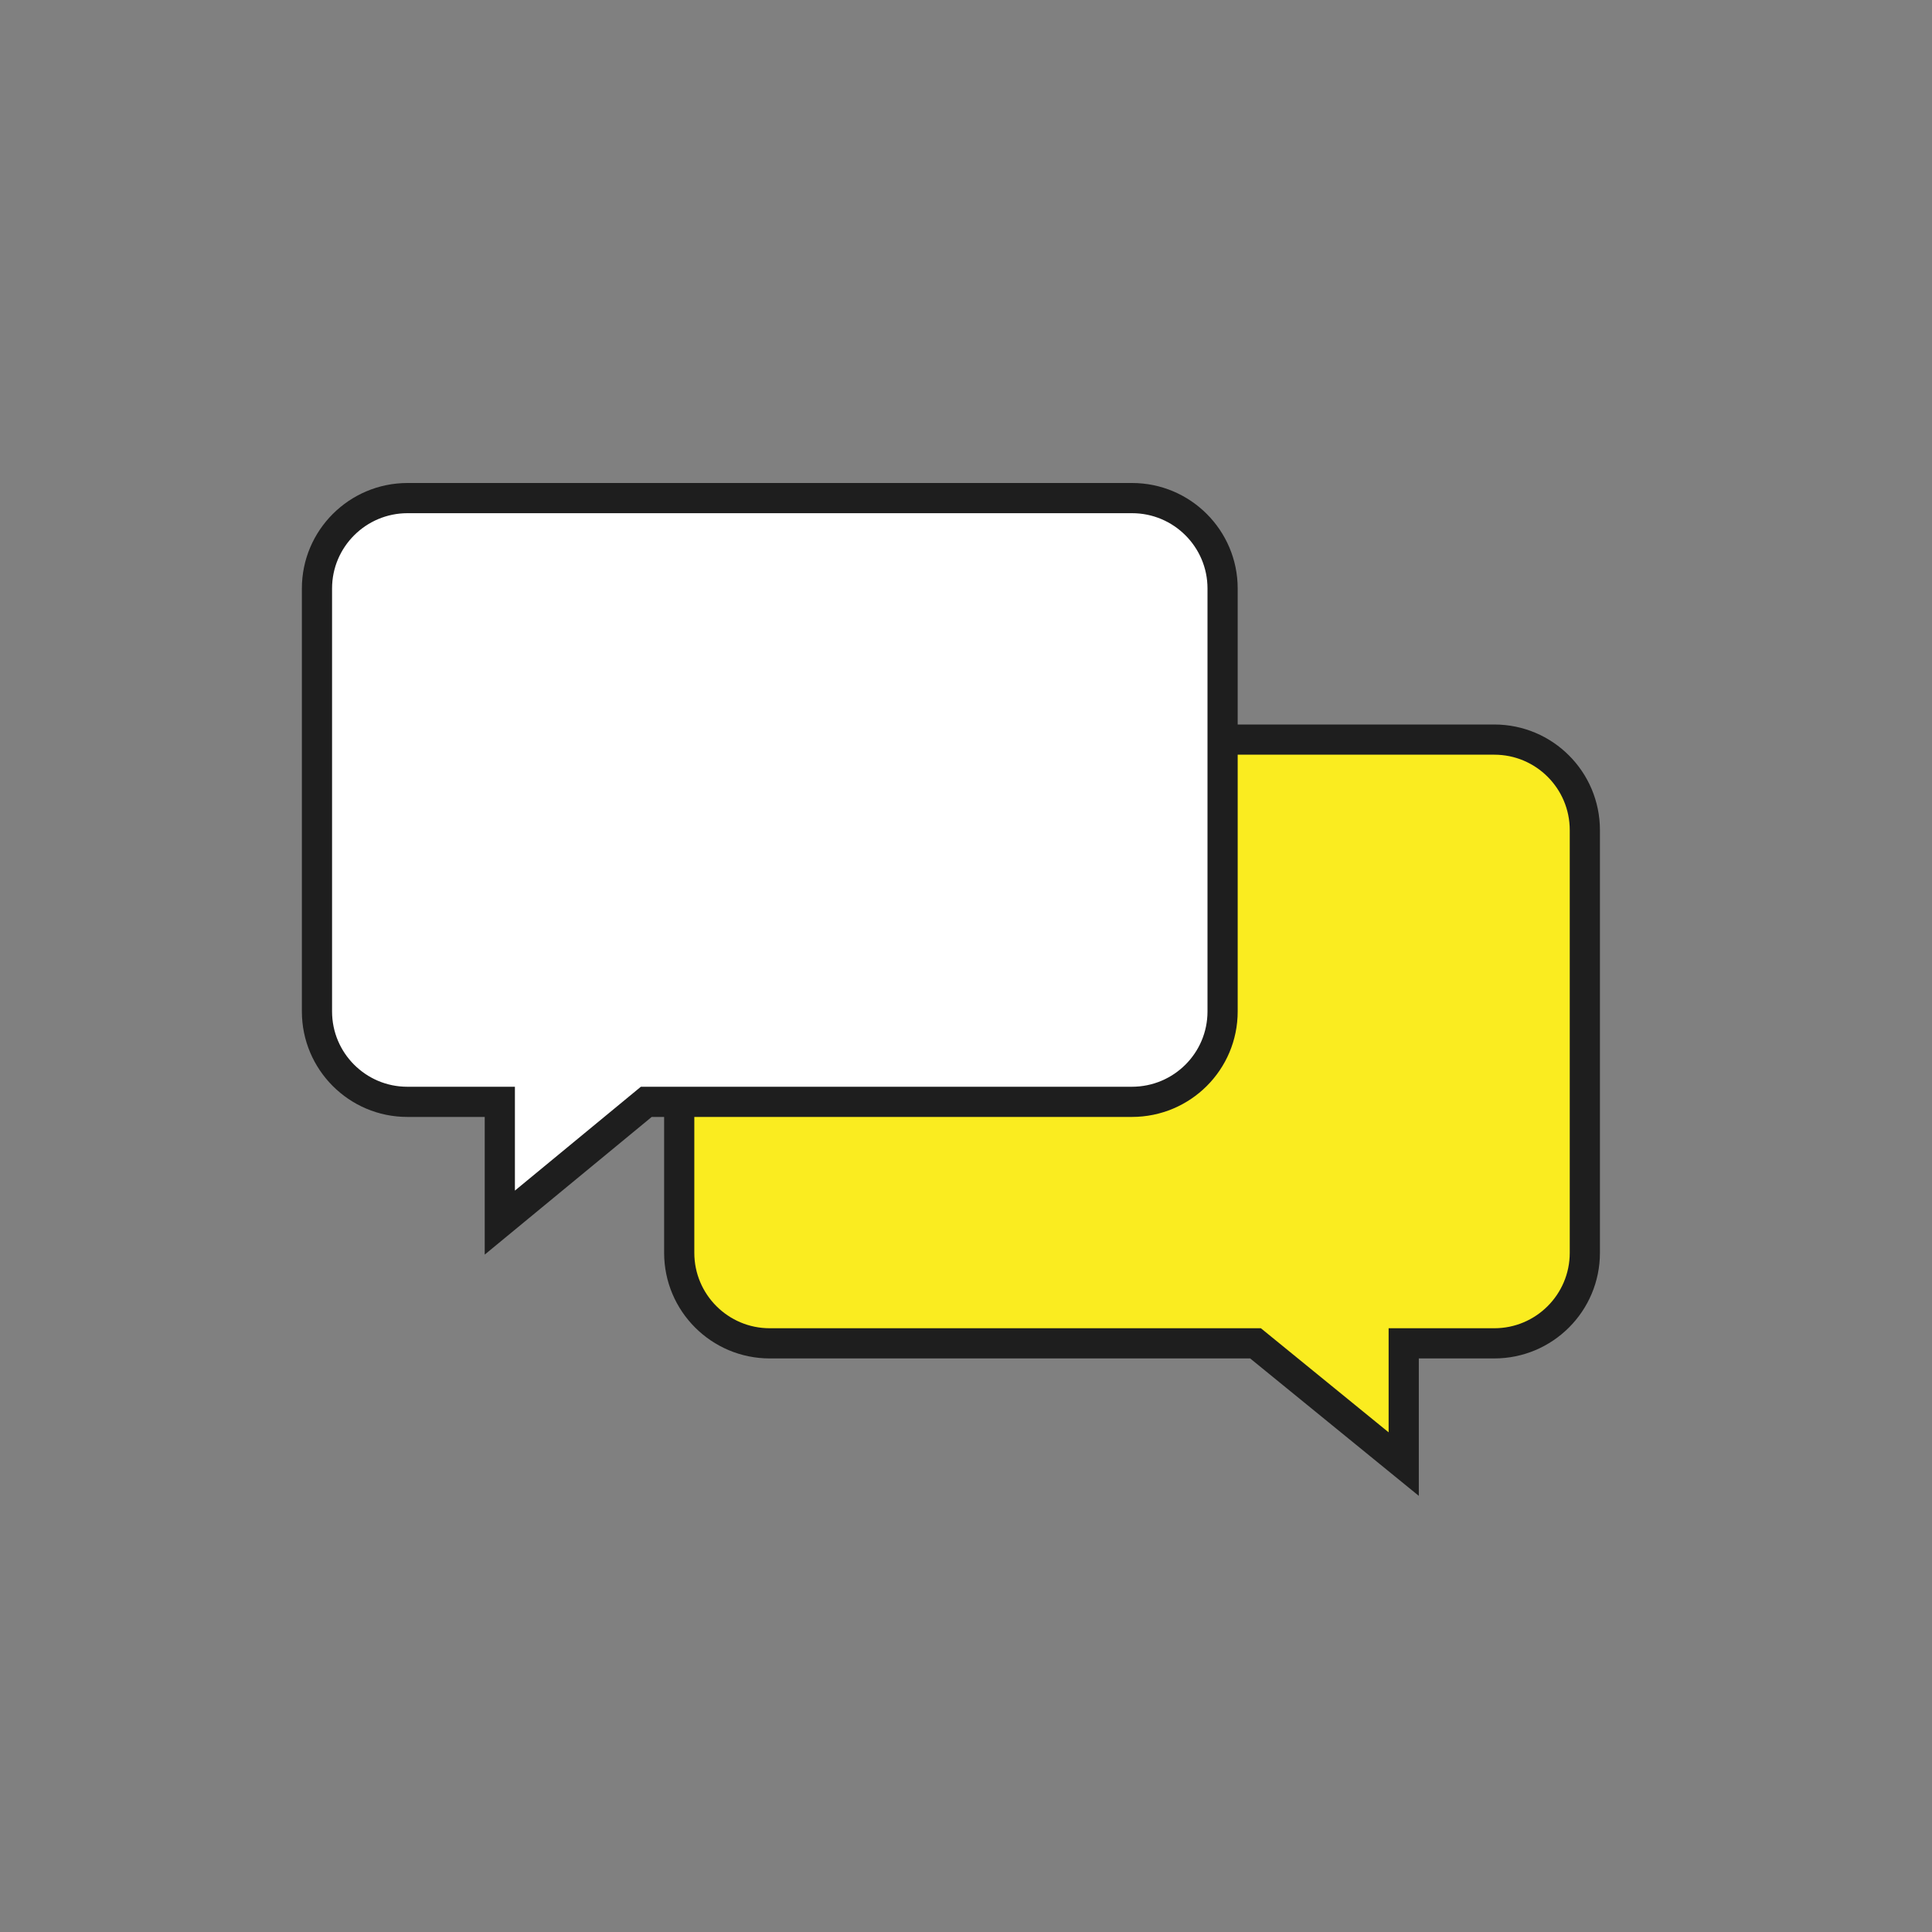
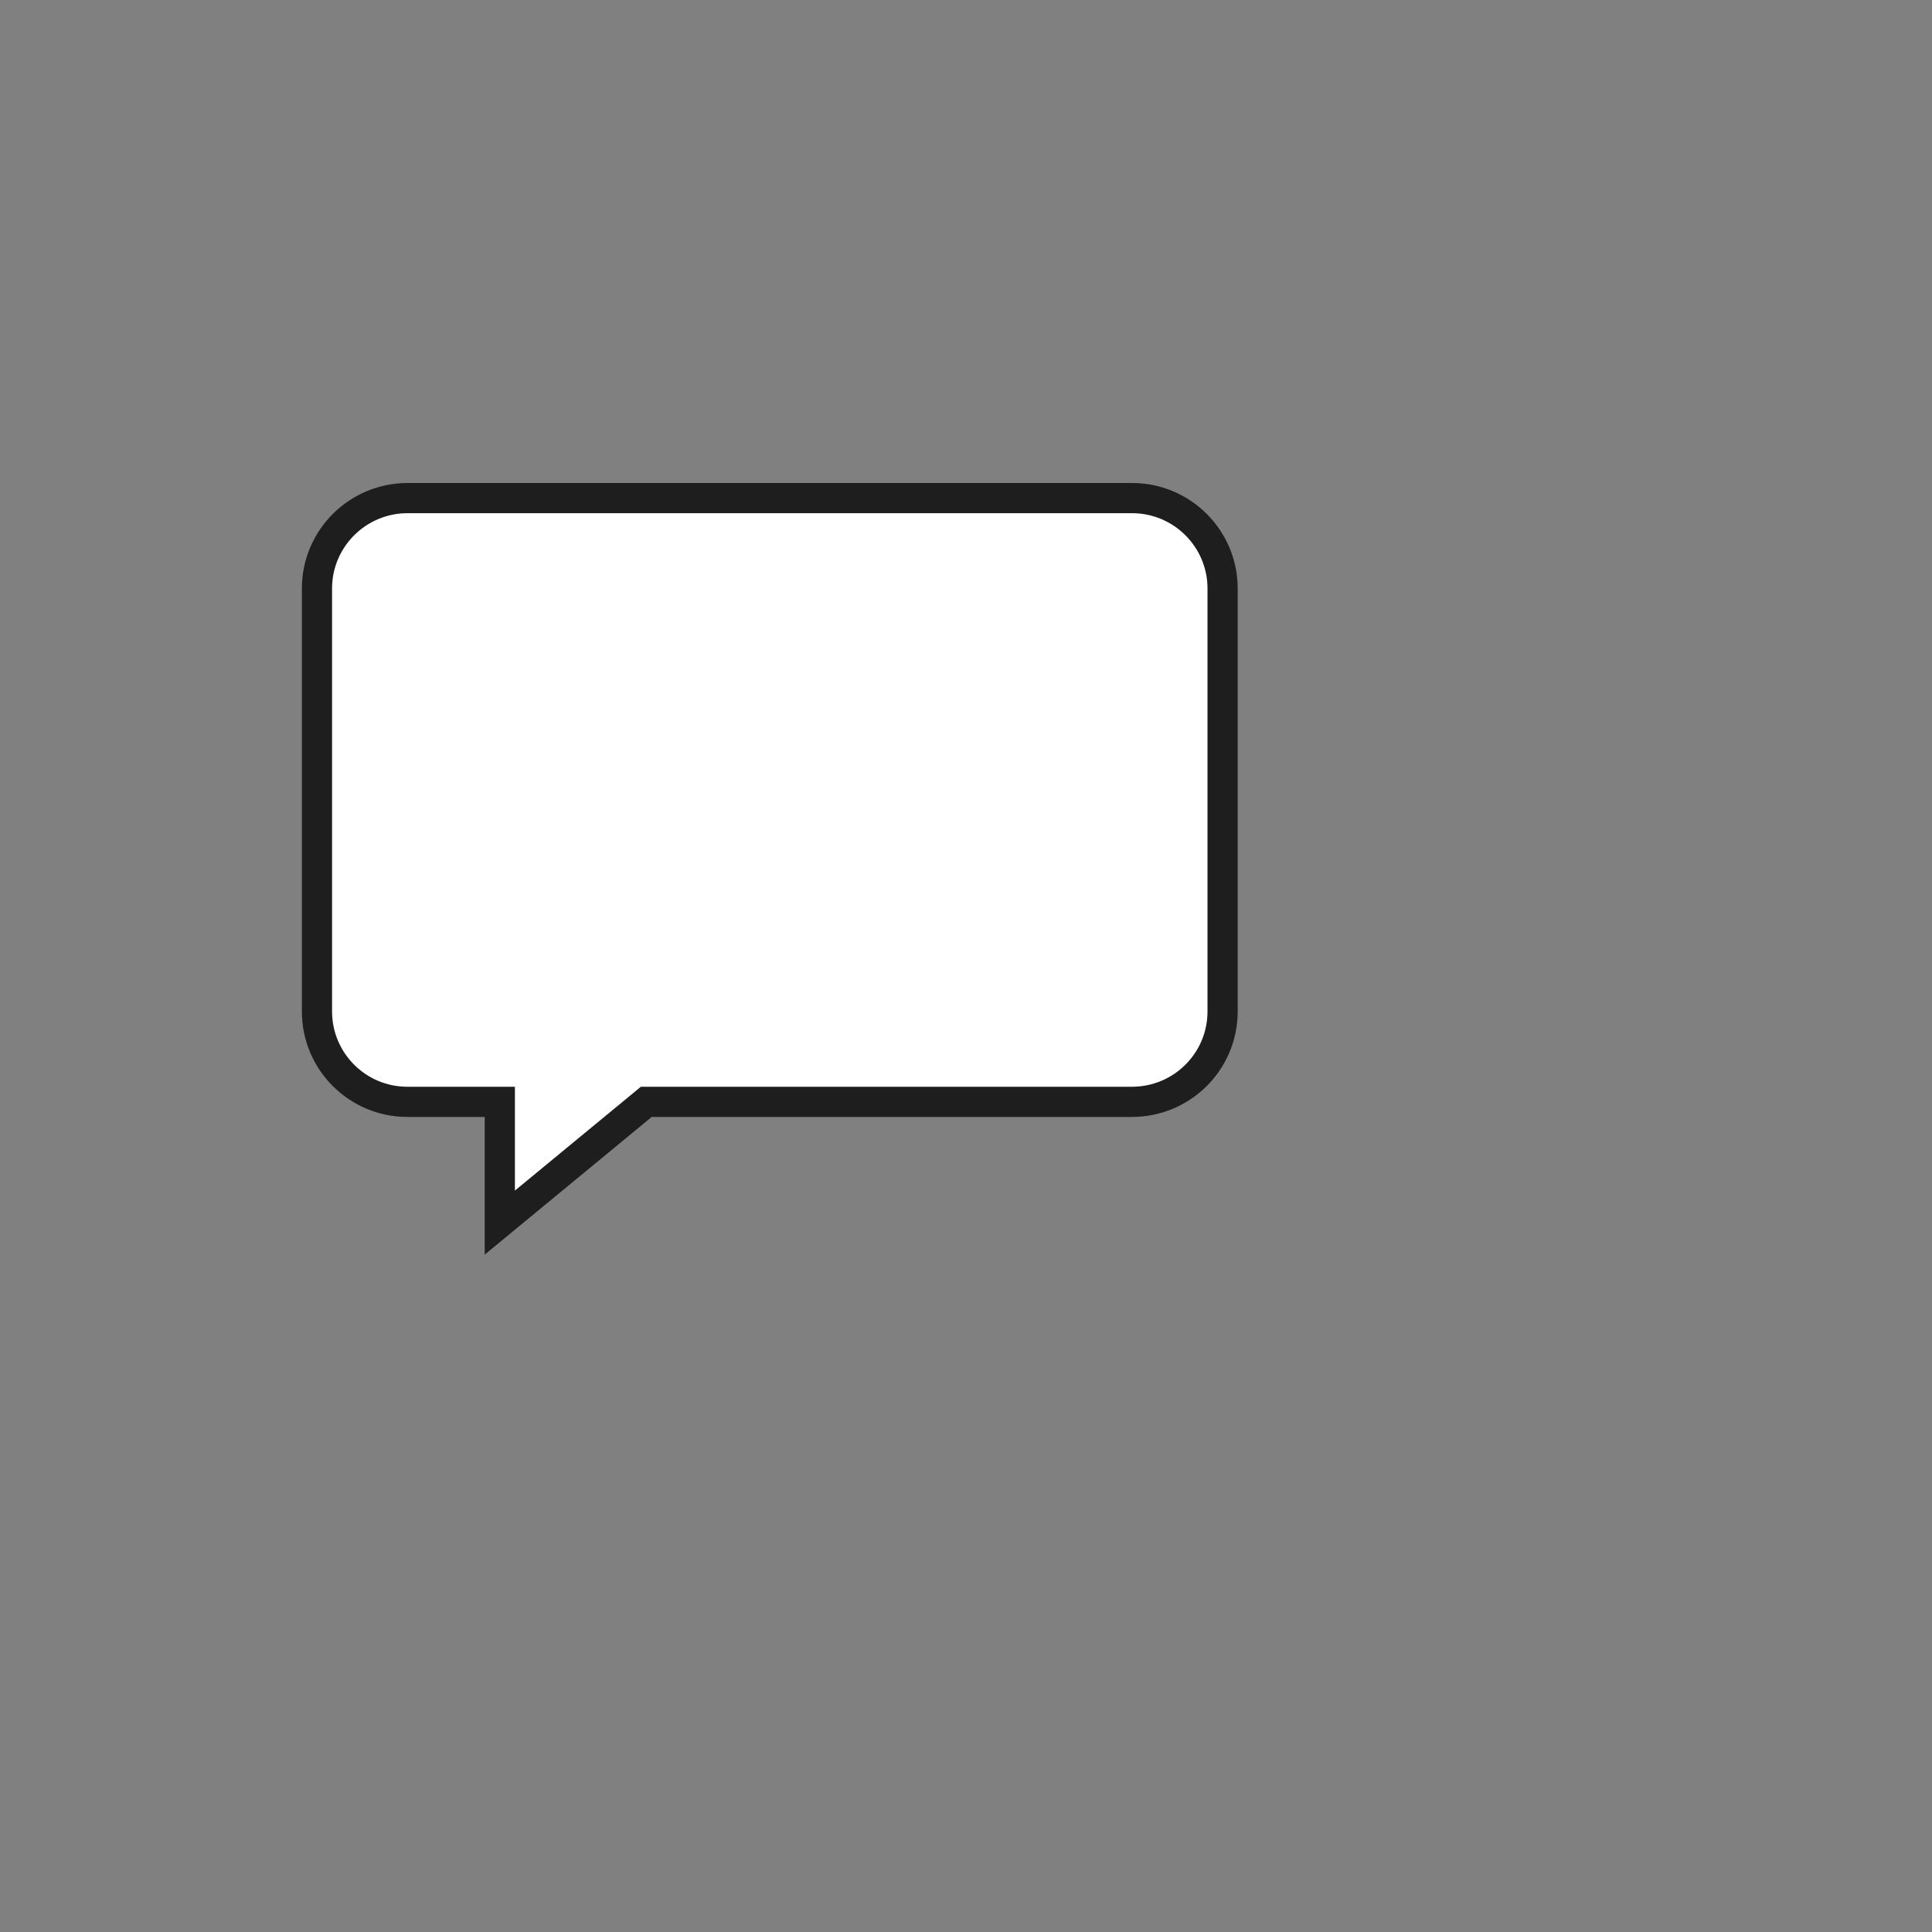
<svg xmlns="http://www.w3.org/2000/svg" width="64px" height="64px" viewBox="0 0 64 64" version="1.1">
  <rect x="0" y="0" width="64" height="64" fill="#808080" stroke="none" />
  <title>Feedback64</title>
  <g id="Feedback64" stroke="none" stroke-width="1" fill="none" fill-rule="evenodd">
    <g id="Feedback">
      <rect id="bounding-box" fill-rule="nonzero" x="0" y="0" width="64" height="64" />
      <g id="Speech-bubble" transform="translate(10, 16)" stroke="#1E1E1E">
-         <path d="M42.5,11.5 L42.5,25.5 C42.5,27.157 41.157,28.5 39.5,28.5 L36.5,28.5 L36.5,28.5 L36.5,32.5 L31.591,28.5 L15.5,28.5 C13.843,28.5 12.5,27.157 12.5,25.5 L12.5,11.5 C12.5,9.843 13.843,8.5 15.5,8.5 L39.5,8.5 C41.157,8.5 42.5,9.843 42.5,11.5 Z" id="Speech-bubble-recieve" fill="#FAEC20" />
        <path d="M0.5,3.494 C0.5,1.841 1.847,0.5 3.5,0.5 L27.5,0.5 C29.157,0.5 30.5,1.843 30.5,3.494 L30.5,17.506 C30.5,19.159 29.158,20.5 27.496,20.5 L11.409,20.5 L6.557,24.5 L6.557,20.5 L3.493,20.5 C1.84,20.5 0.5,19.157 0.5,17.506 L0.5,3.494 Z" fill="#FFFFFF" />
      </g>
    </g>
  </g>
</svg>